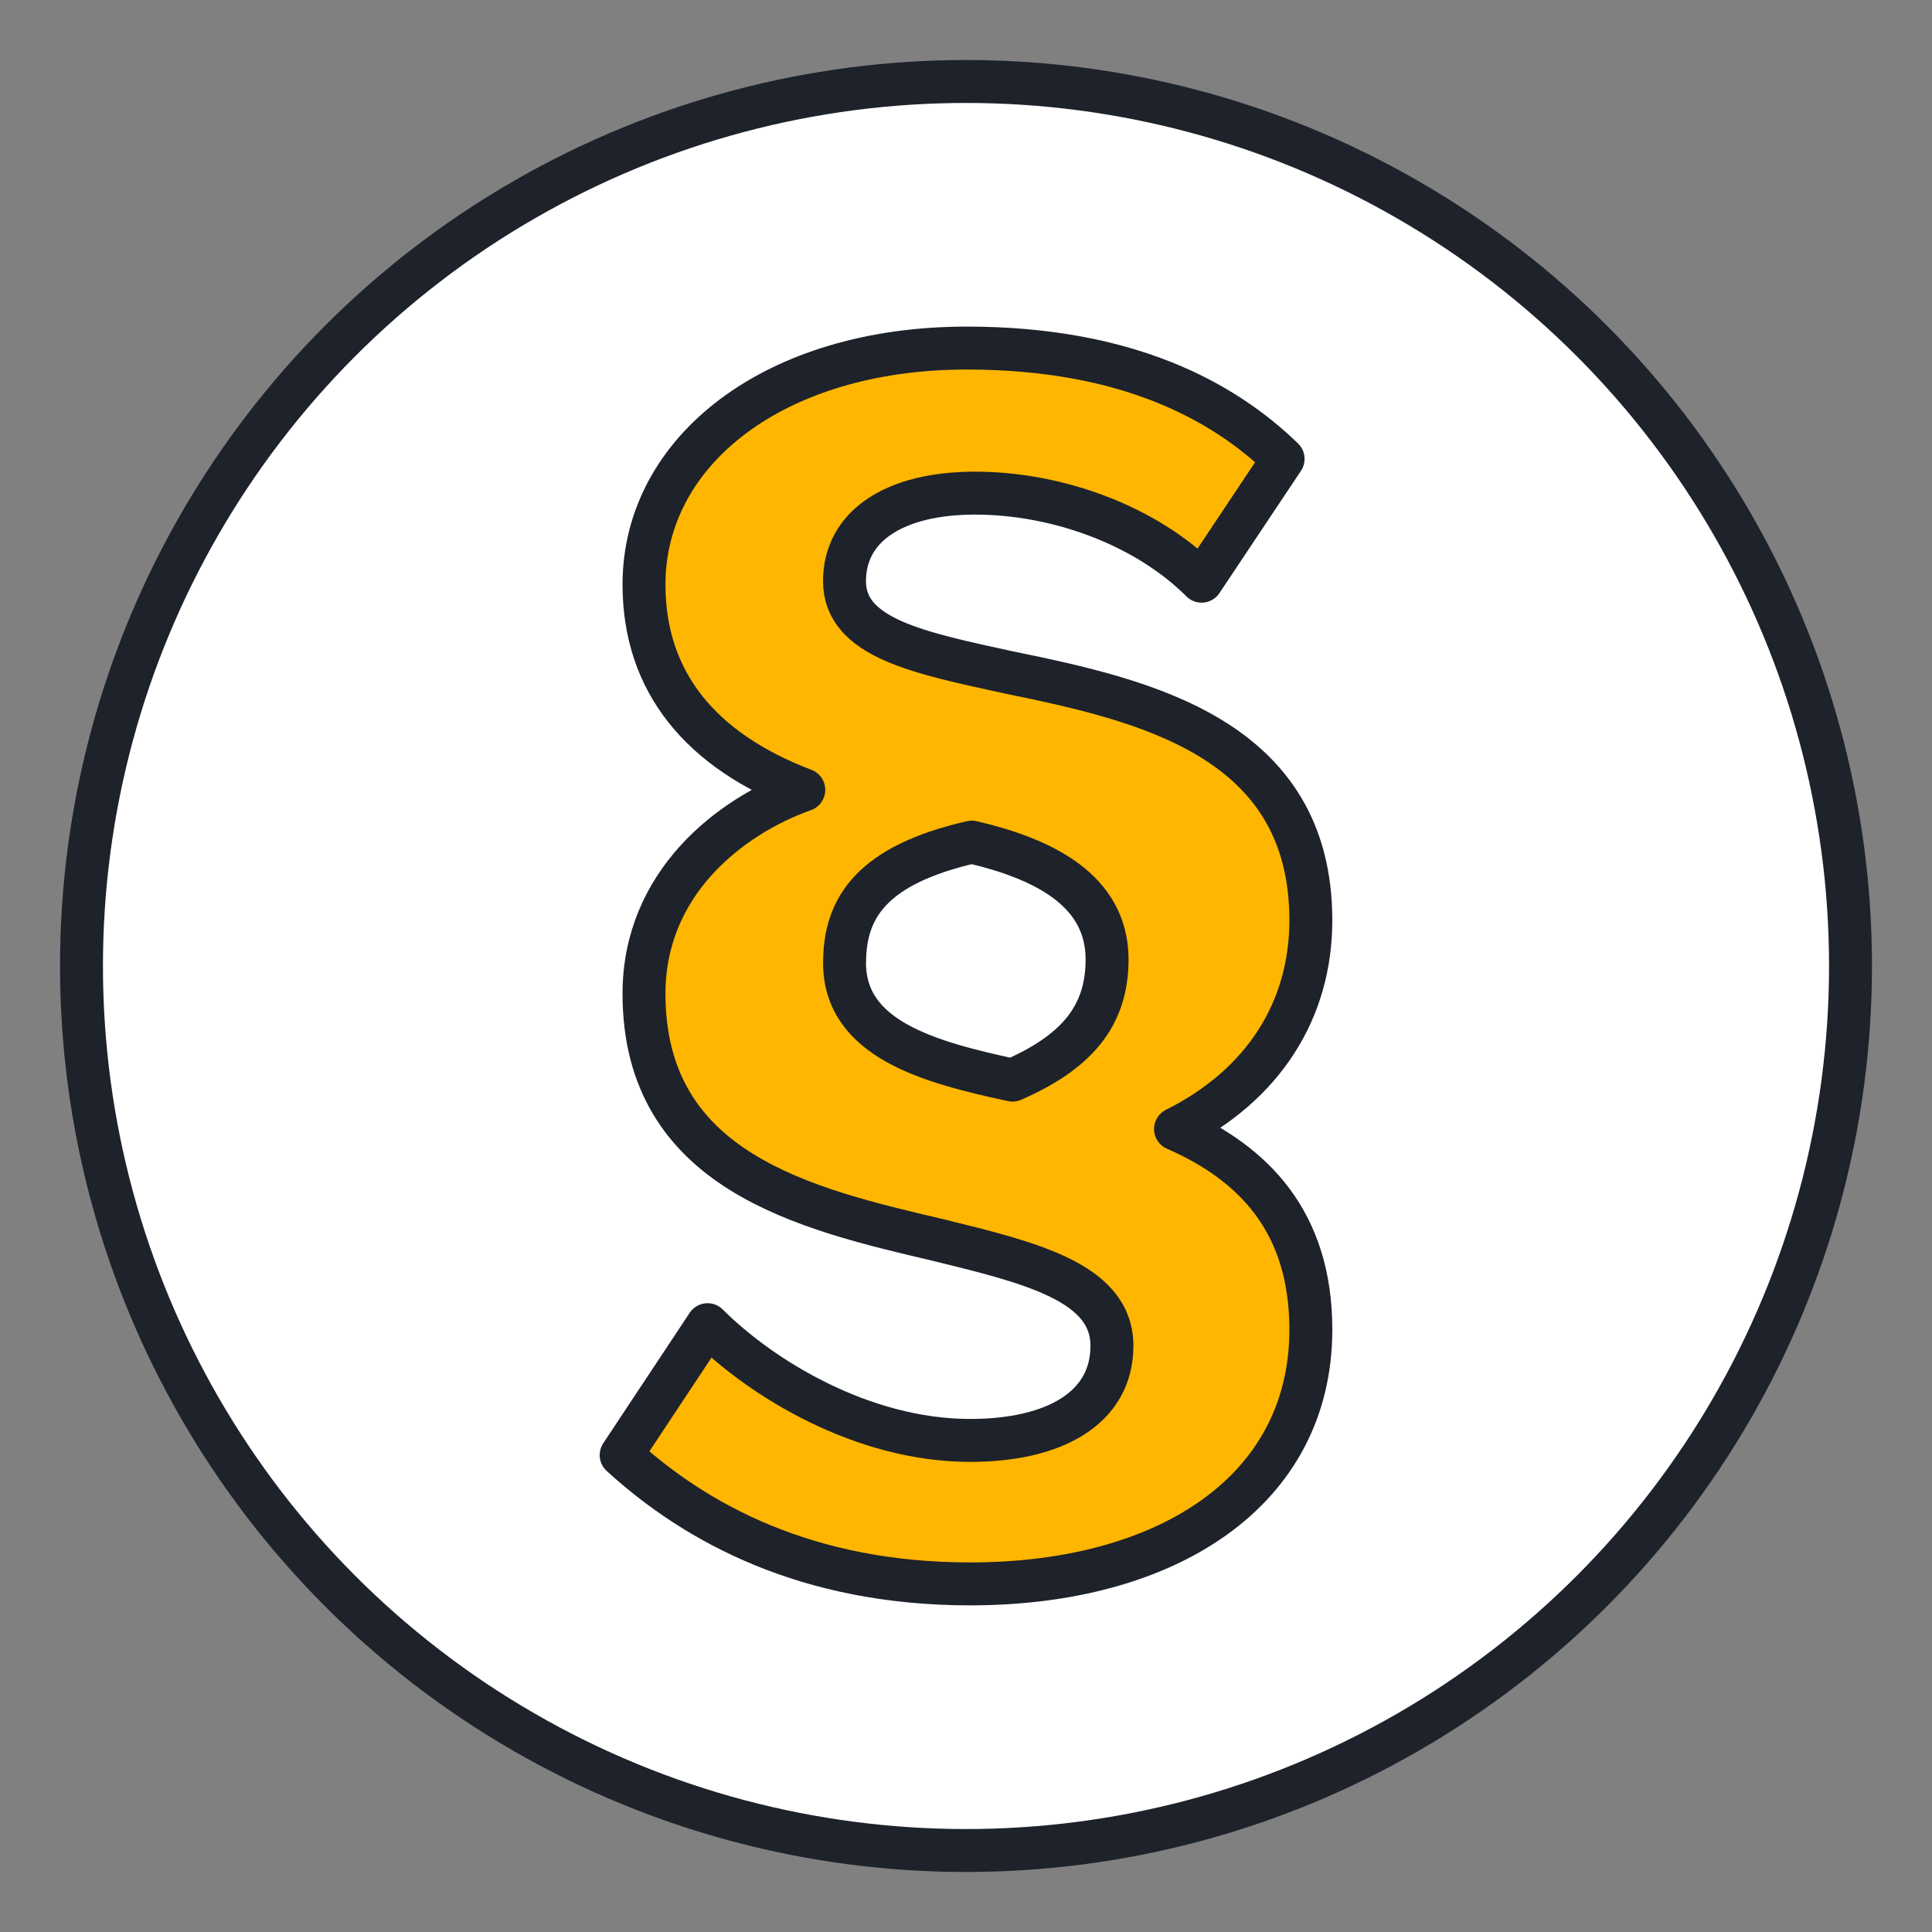
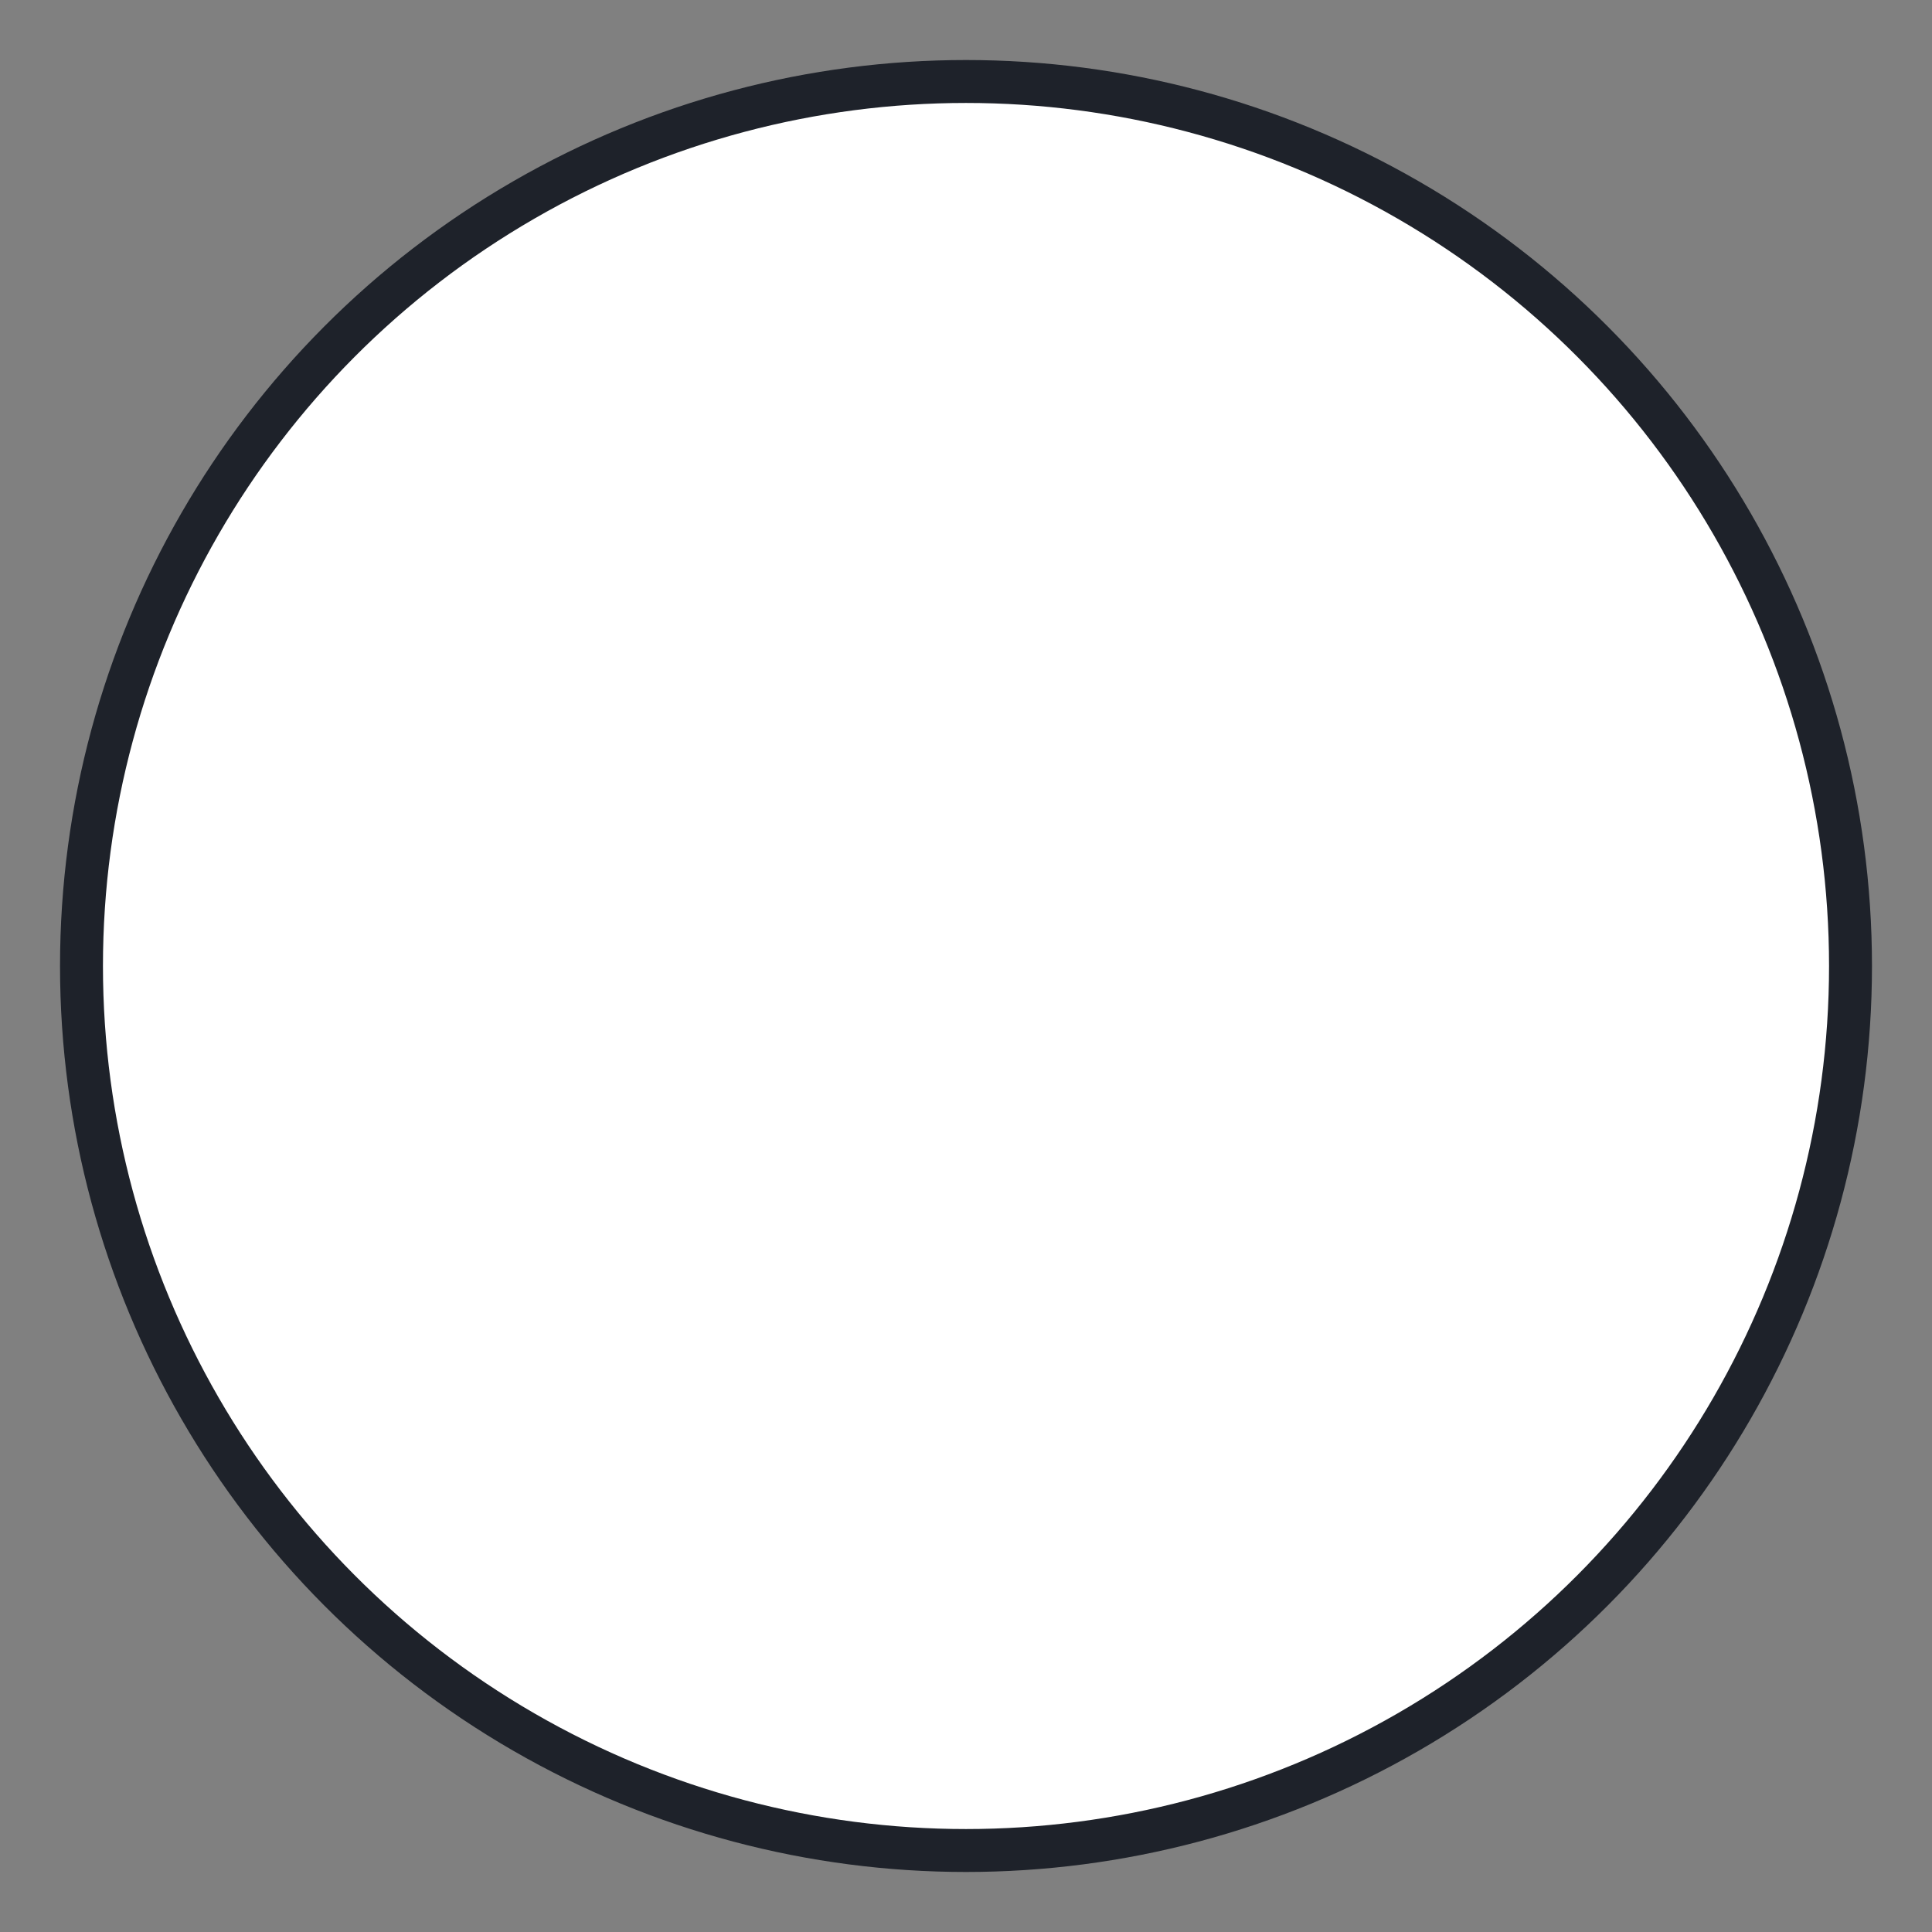
<svg xmlns="http://www.w3.org/2000/svg" id="Layer_1" data-name="Layer 1" width="45" height="45" viewBox="0 0 45 45">
  <rect x="0" y="0" width="45" height="45" fill="#808080" stroke="none" />
  <circle cx="22.5" cy="22.5" r="20.602" fill="#fff" stroke="#1e222a" stroke-linecap="round" stroke-linejoin="round" />
-   <path d="m30.532,30.968c0,3.76-3.342,5.924-7.937,5.924-3.798,0-6.38-1.405-8.127-3l2.013-3.038c1.253,1.253,3.608,2.696,6.114,2.696,1.975,0,3.304-.759,3.304-2.203,0-1.481-1.899-1.937-4.063-2.468-3.076-.722-6.836-1.595-6.836-5.734,0-2.582,2.013-4.139,3.722-4.747-2.393-.911-3.722-2.506-3.722-4.785,0-3.114,3.038-5.506,7.519-5.506,3.76,0,6,1.253,7.367,2.582l-1.899,2.848c-1.291-1.291-3.342-2.051-5.279-2.051-1.861,0-3.038.759-3.038,2.051,0,1.329,1.747,1.671,3.836,2.127,3.152.646,7.026,1.519,7.026,5.772,0,2.089-1.101,3.836-3.152,4.861,1.823.797,3.152,2.165,3.152,4.671Zm-10.861-8.544c0,1.785,1.975,2.317,3.912,2.734,1.481-.646,2.203-1.481,2.203-2.81,0-1.633-1.519-2.354-3.152-2.734-2.317.532-2.962,1.519-2.962,2.81Z" fill="#ffb600" stroke="#1e222a" stroke-linecap="round" stroke-linejoin="round" />
</svg>